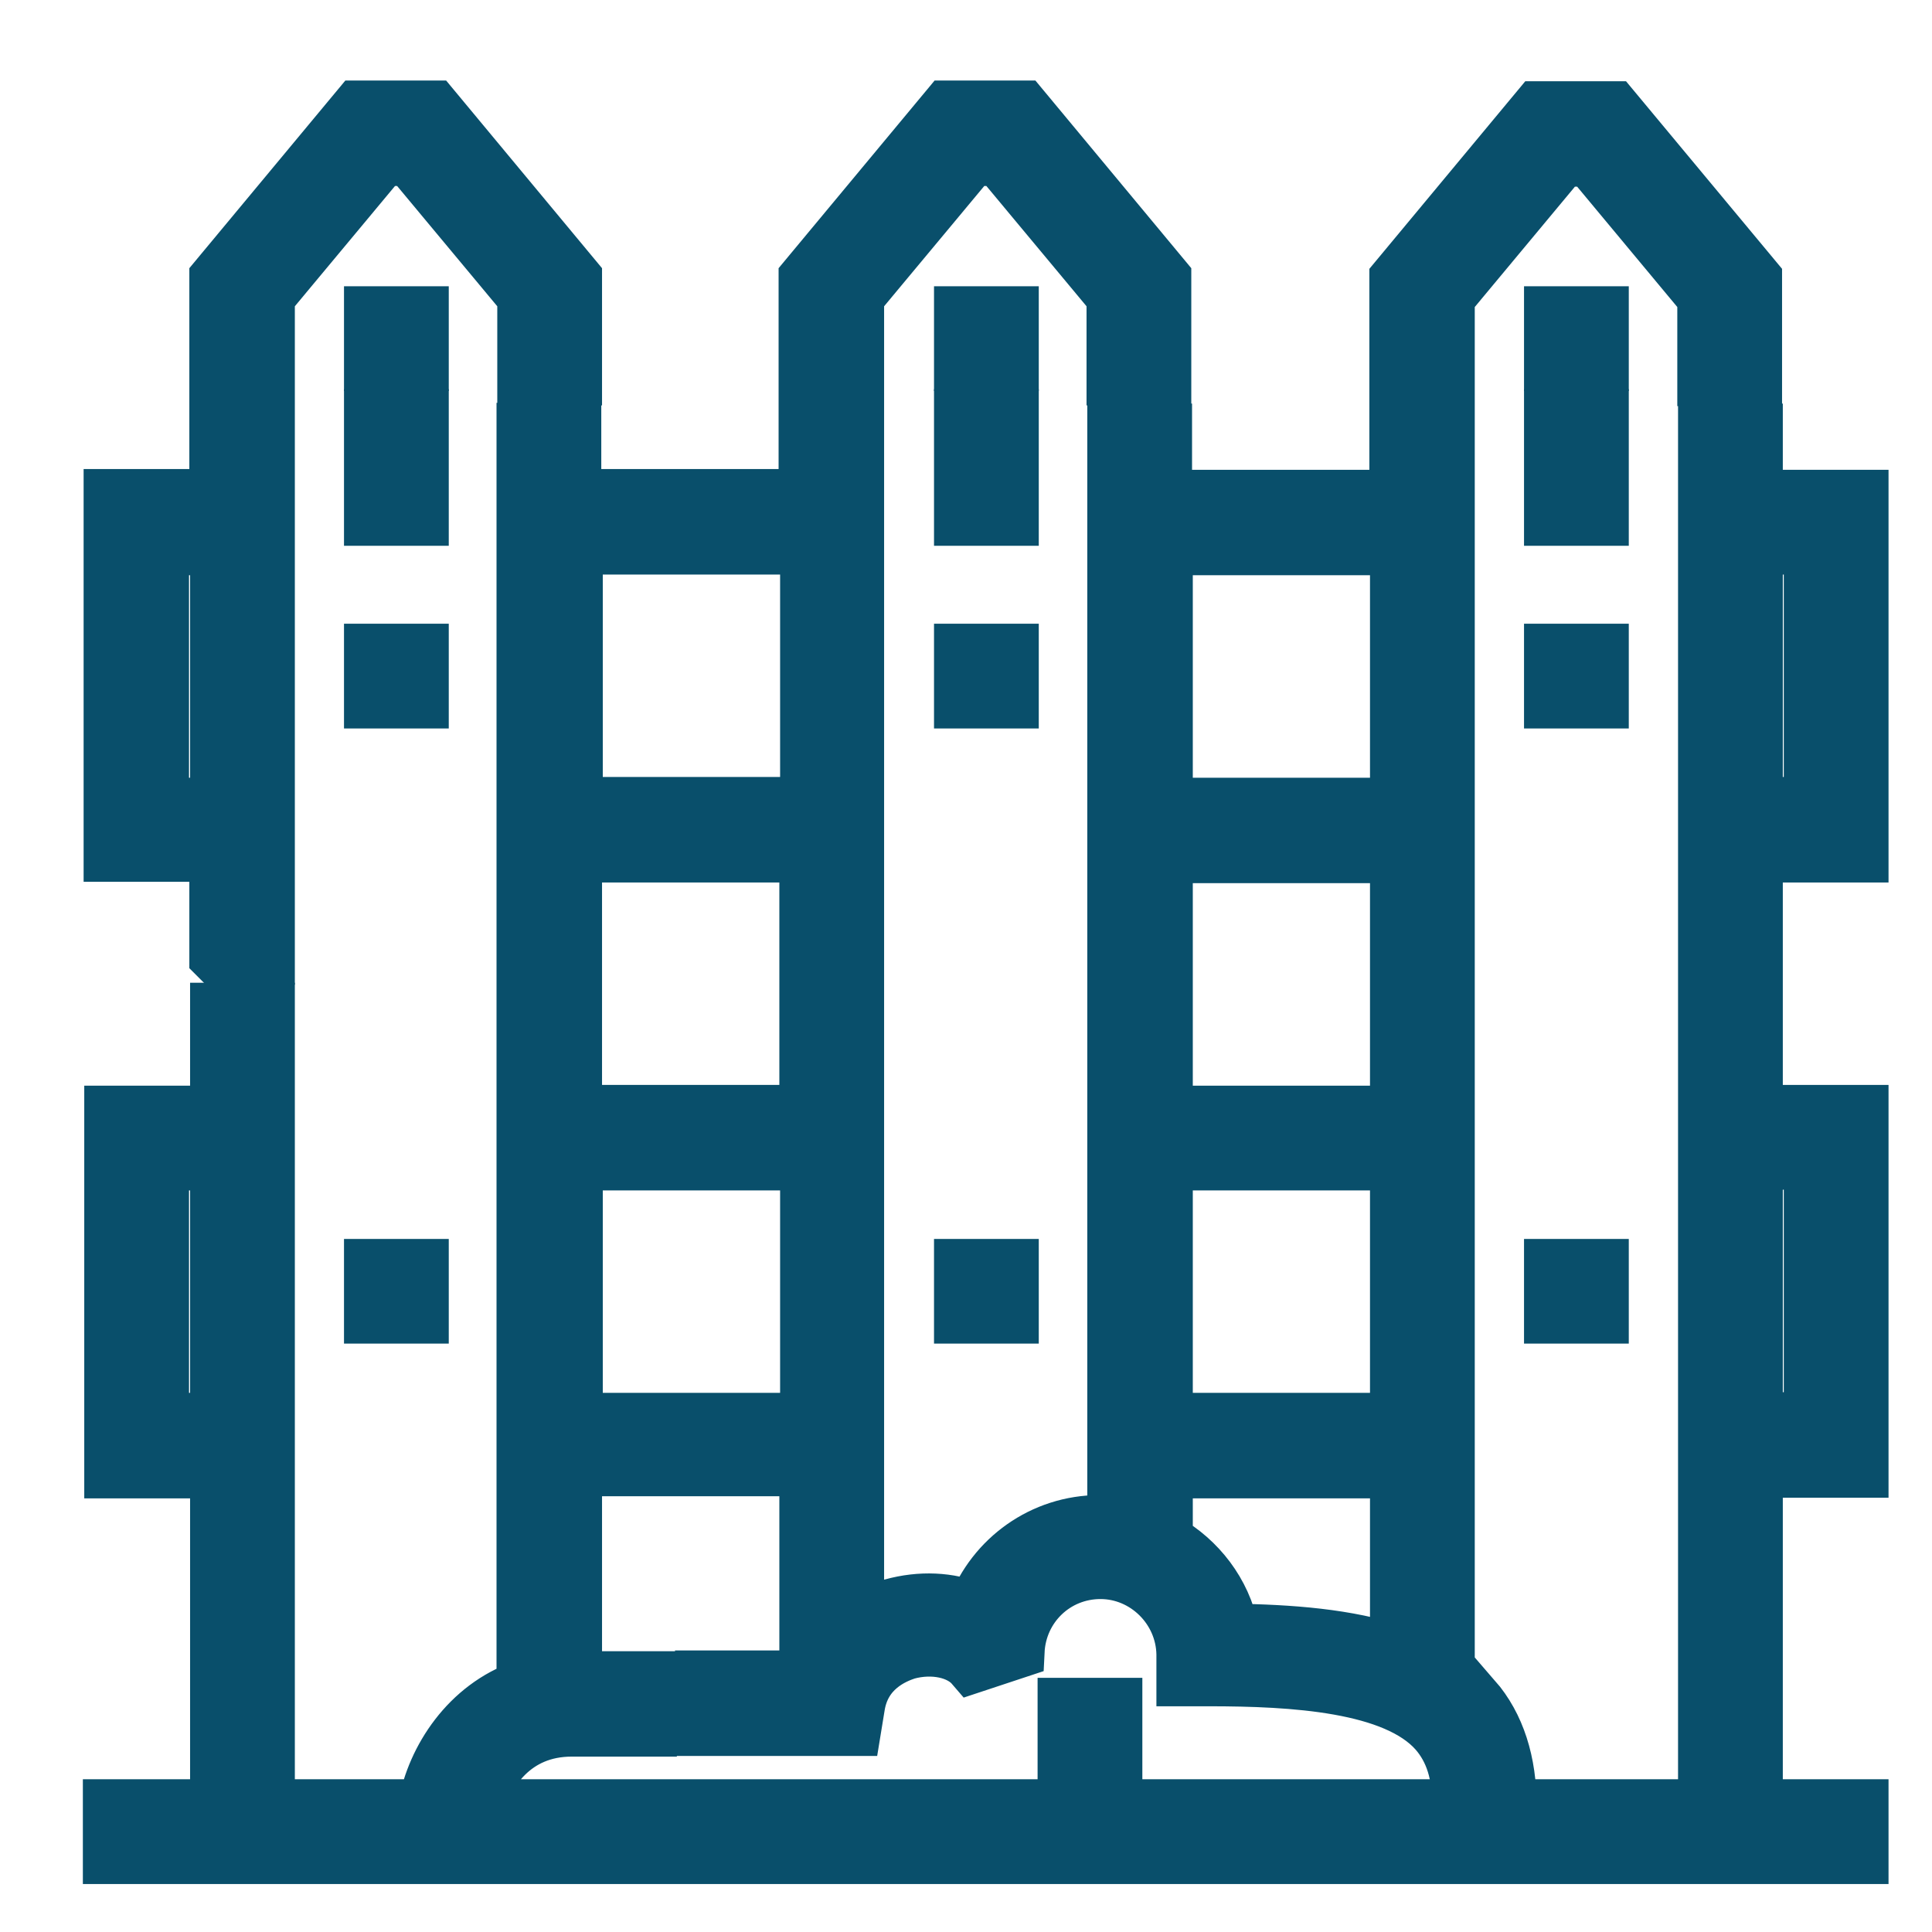
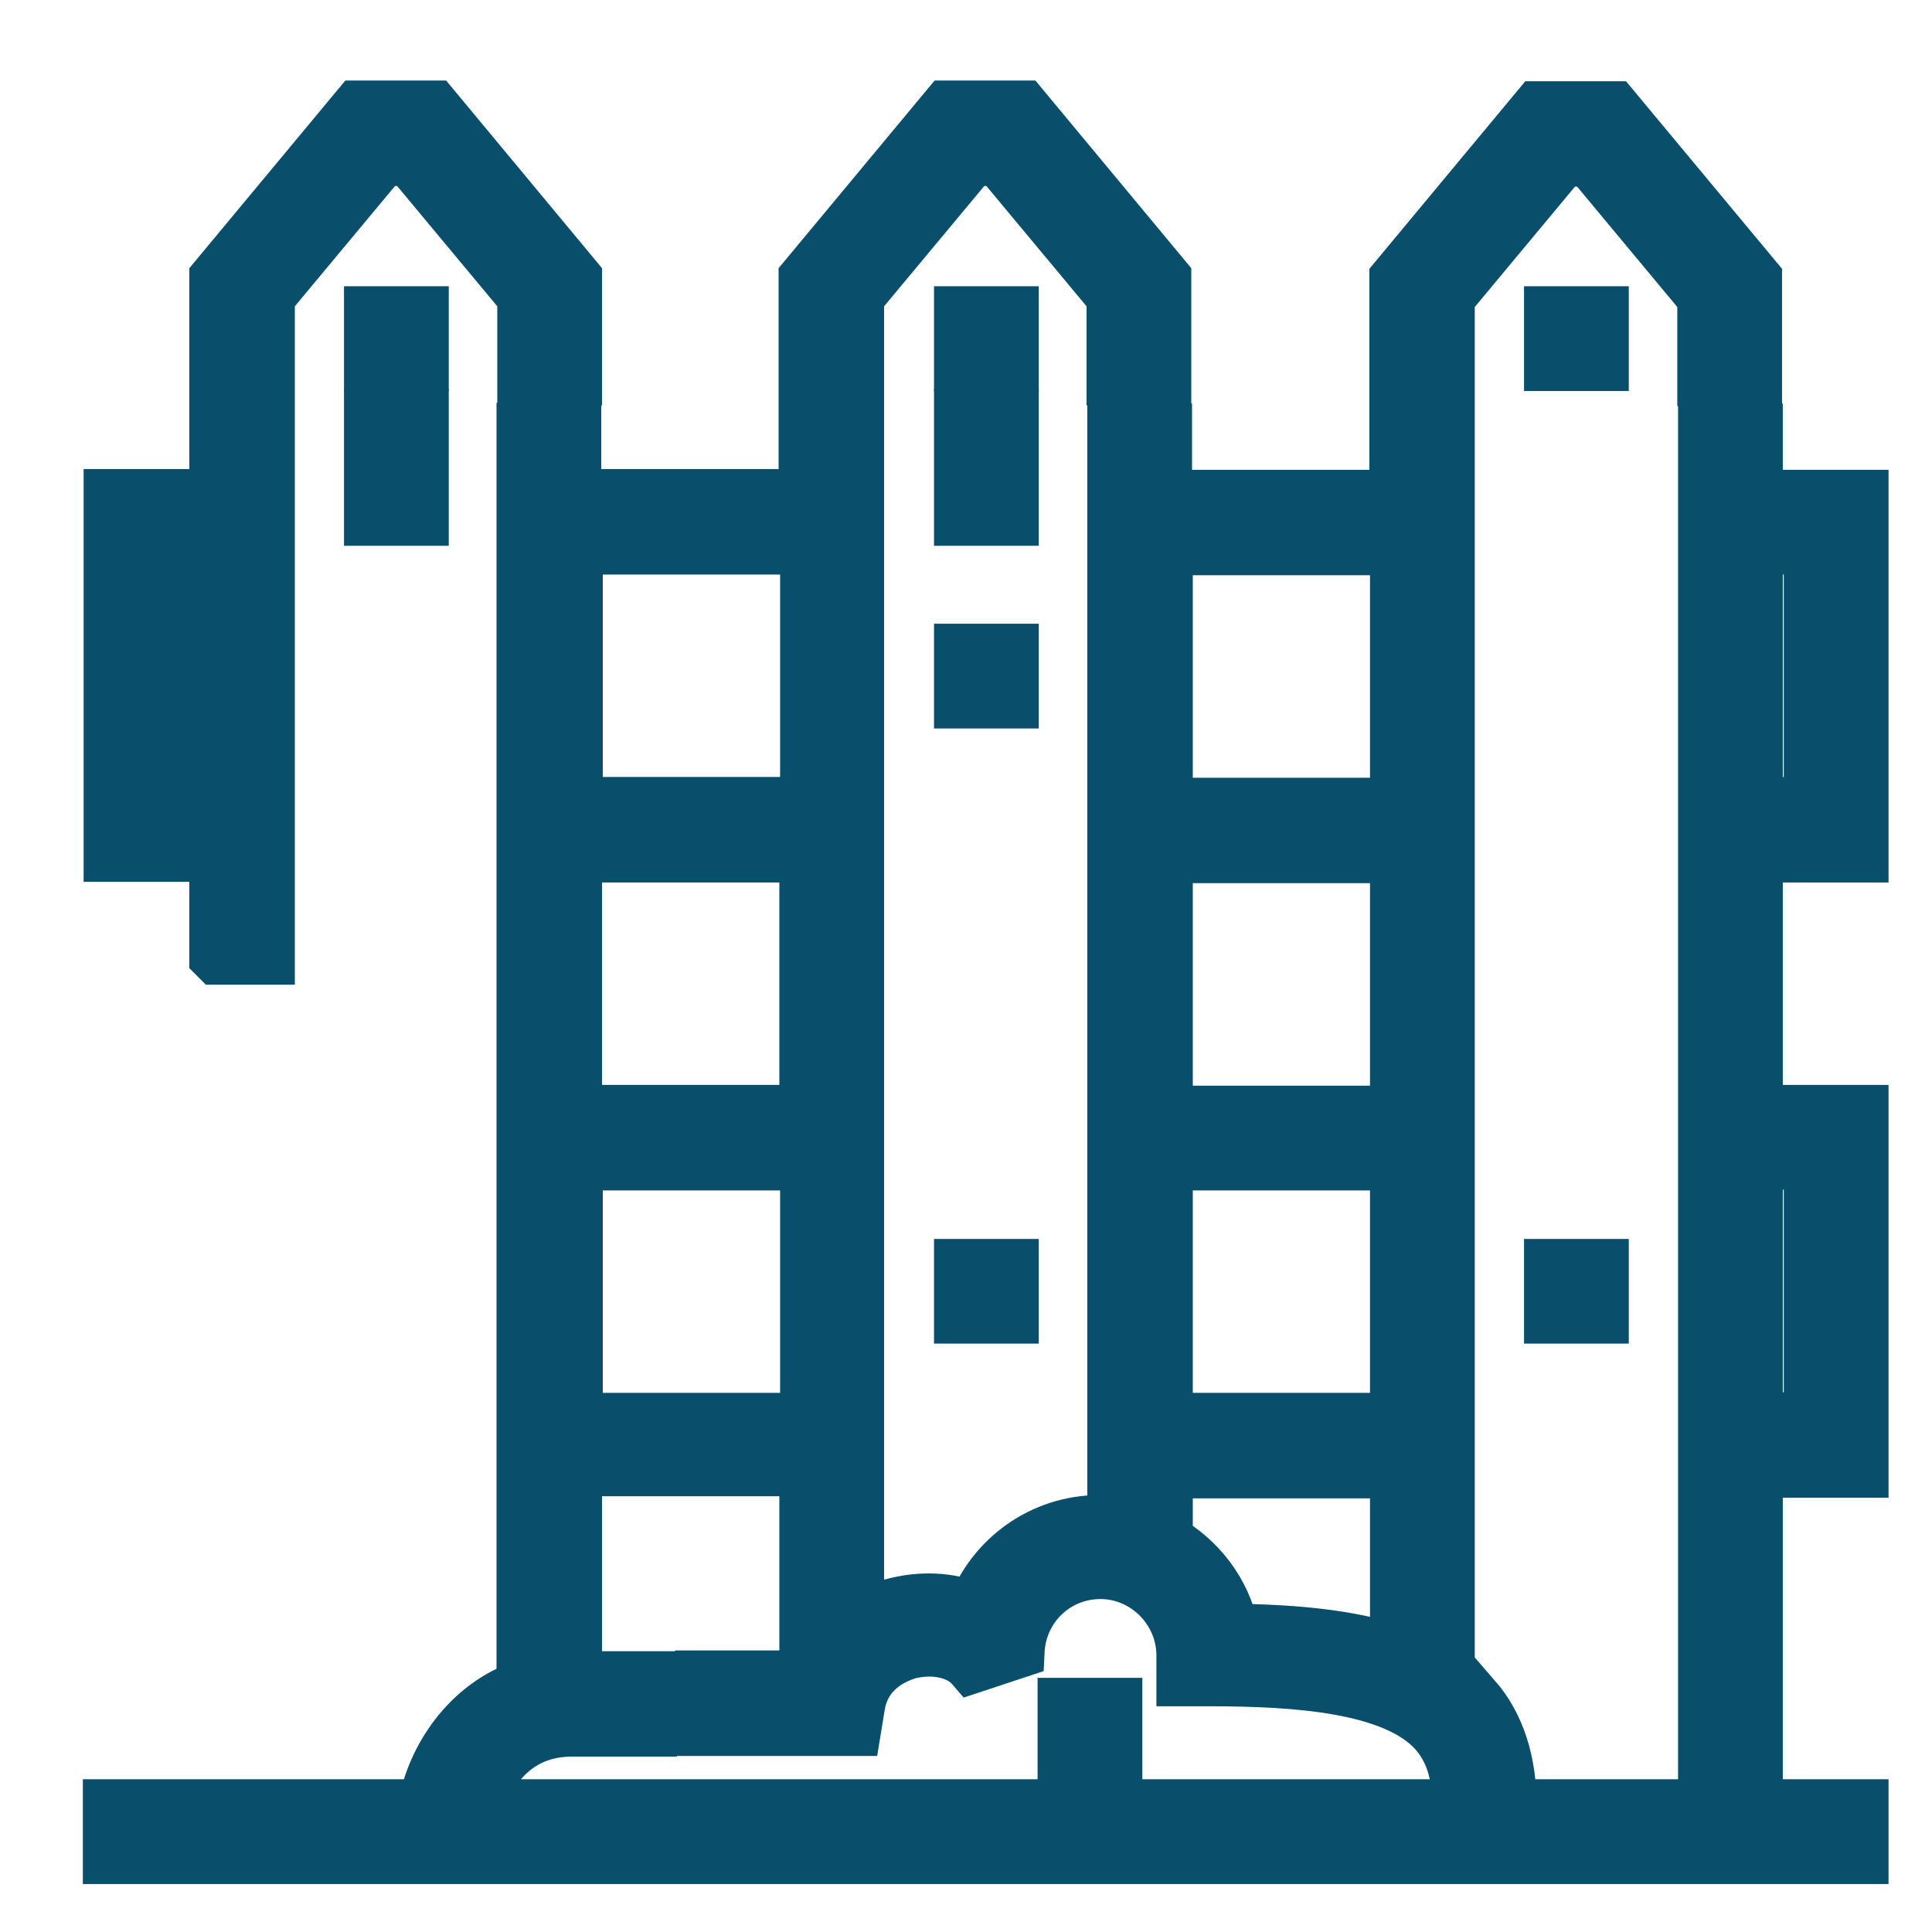
<svg xmlns="http://www.w3.org/2000/svg" width="18" height="18" viewBox="0 0 18 18" fill="none">
  <path d="M17.345 7.972V4.627H16.36V4.01H15.884V16.358H16.36V13.704H17.345V10.358H16.36V7.972H17.345ZM16.869 5.103V7.489H16.36V5.103H16.869ZM16.869 10.834V13.221H16.36V10.834H16.869Z" fill="#094F6B" stroke="#094F6B" stroke-width="0.5" />
-   <path d="M2.021 8.924H2.497V2.763L3.563 1.483H3.817L4.883 2.763V3.527H5.359V2.589L4.039 1H3.335L2.014 2.589V4.62H1.029V7.965H2.014V8.917L2.021 8.924ZM1.511 7.496V5.109H2.021V7.496H1.511Z" fill="#094F6B" stroke="#094F6B" stroke-width="0.5" />
-   <path d="M2.021 16.364H2.497V9.406H2.021V10.365H1.035V13.71H2.021V16.364ZM1.511 13.227V10.841H2.021V13.227H1.511Z" fill="#094F6B" stroke="#094F6B" stroke-width="0.5" />
-   <path d="M3.455 6.061H3.931V6.537H3.455V6.061Z" fill="#094F6B" stroke="#094F6B" stroke-width="0.5" />
+   <path d="M2.021 8.924H2.497V2.763L3.563 1.483H3.817L4.883 2.763V3.527H5.359V2.589L4.039 1H3.335L2.014 2.589V4.62H1.029V7.965H2.014V8.917L2.021 8.924ZM1.511 7.496V5.109H2.021H1.511Z" fill="#094F6B" stroke="#094F6B" stroke-width="0.5" />
  <path d="M8.952 6.061H9.428V6.537H8.952V6.061Z" fill="#094F6B" stroke="#094F6B" stroke-width="0.5" />
-   <path d="M14.449 6.061H14.925V6.537H14.449V6.061Z" fill="#094F6B" stroke="#094F6B" stroke-width="0.5" />
-   <path d="M3.455 11.793H3.931V12.268H3.455V11.793Z" fill="#094F6B" stroke="#094F6B" stroke-width="0.5" />
  <path d="M8.952 11.793H9.428V12.268H8.952V11.793Z" fill="#094F6B" stroke="#094F6B" stroke-width="0.5" />
  <path d="M14.449 11.793H14.925V12.268H14.449V11.793Z" fill="#094F6B" stroke="#094F6B" stroke-width="0.5" />
  <path d="M13.739 15.835C13.665 15.754 13.584 15.681 13.49 15.62V9.406H13.014V10.365H10.863V7.978H13.014V8.93H13.49V2.77L14.556 1.489H14.811L15.877 2.77V3.534H16.353V2.595L15.032 1.007H14.328L13.008 2.595V4.627H10.856V4.01H10.38V14.186C10.34 14.186 10.293 14.179 10.246 14.179C9.71 14.179 9.254 14.514 9.073 14.99C8.845 14.896 8.577 14.883 8.309 14.957C8.188 14.99 8.081 15.037 7.987 15.104V9.399H7.511V10.358H5.359V7.972H7.511V8.924H7.987V2.763L9.053 1.483H9.307L10.373 2.763V3.527H10.849V2.589L9.529 1H8.825L7.504 2.589V4.62H5.352V4.003H4.876V15.714C4.354 15.895 4.039 16.384 3.958 16.827H1.022V17.303H11.687V16.827H4.447C4.535 16.518 4.789 16.116 5.326 16.116H6.056V15.634H5.359V13.69H7.511V15.627H6.539V16.11H7.96L7.994 15.902C8.047 15.553 8.329 15.439 8.449 15.399C8.691 15.332 8.939 15.386 9.059 15.526L9.482 15.386C9.502 14.97 9.837 14.648 10.253 14.648C10.668 14.648 11.017 14.99 11.024 15.412V15.647H11.265C12.049 15.647 12.994 15.701 13.377 16.136C13.524 16.304 13.598 16.532 13.591 16.827H12.177V17.303H17.345V16.827H14.067C14.067 16.418 13.96 16.076 13.739 15.821V15.835ZM7.518 5.103V7.489H5.366V5.103H7.518ZM5.366 13.227V10.841H7.518V13.227H5.366ZM13.014 10.841V13.227H10.863V10.841H13.014ZM13.014 5.109V7.496H10.863V5.109H13.014ZM10.863 14.347V13.71H13.014V15.392C12.559 15.238 12.016 15.198 11.479 15.191C11.406 14.829 11.171 14.528 10.863 14.353V14.347Z" fill="#094F6B" stroke="#094F6B" stroke-width="0.5" />
-   <path d="M14.449 3.876H14.925V4.835H14.449V3.876Z" fill="#094F6B" stroke="#094F6B" stroke-width="0.5" />
  <path d="M14.449 2.917H14.925V3.393H14.449V2.917Z" fill="#094F6B" stroke="#094F6B" stroke-width="0.5" />
  <path d="M8.952 2.917H9.428V3.393H8.952V2.917Z" fill="#094F6B" stroke="#094F6B" stroke-width="0.5" />
  <path d="M8.952 3.876H9.428V4.835H8.952V3.876Z" fill="#094F6B" stroke="#094F6B" stroke-width="0.5" />
  <path d="M3.455 2.917H3.931V3.393H3.455V2.917Z" fill="#094F6B" stroke="#094F6B" stroke-width="0.5" />
  <path d="M3.455 3.876H3.931V4.835H3.455V3.876Z" fill="#094F6B" stroke="#094F6B" stroke-width="0.5" />
  <path d="M9.917 15.882H10.393V16.358H9.917V15.882Z" fill="#094F6B" stroke="#094F6B" stroke-width="0.5" />
</svg>